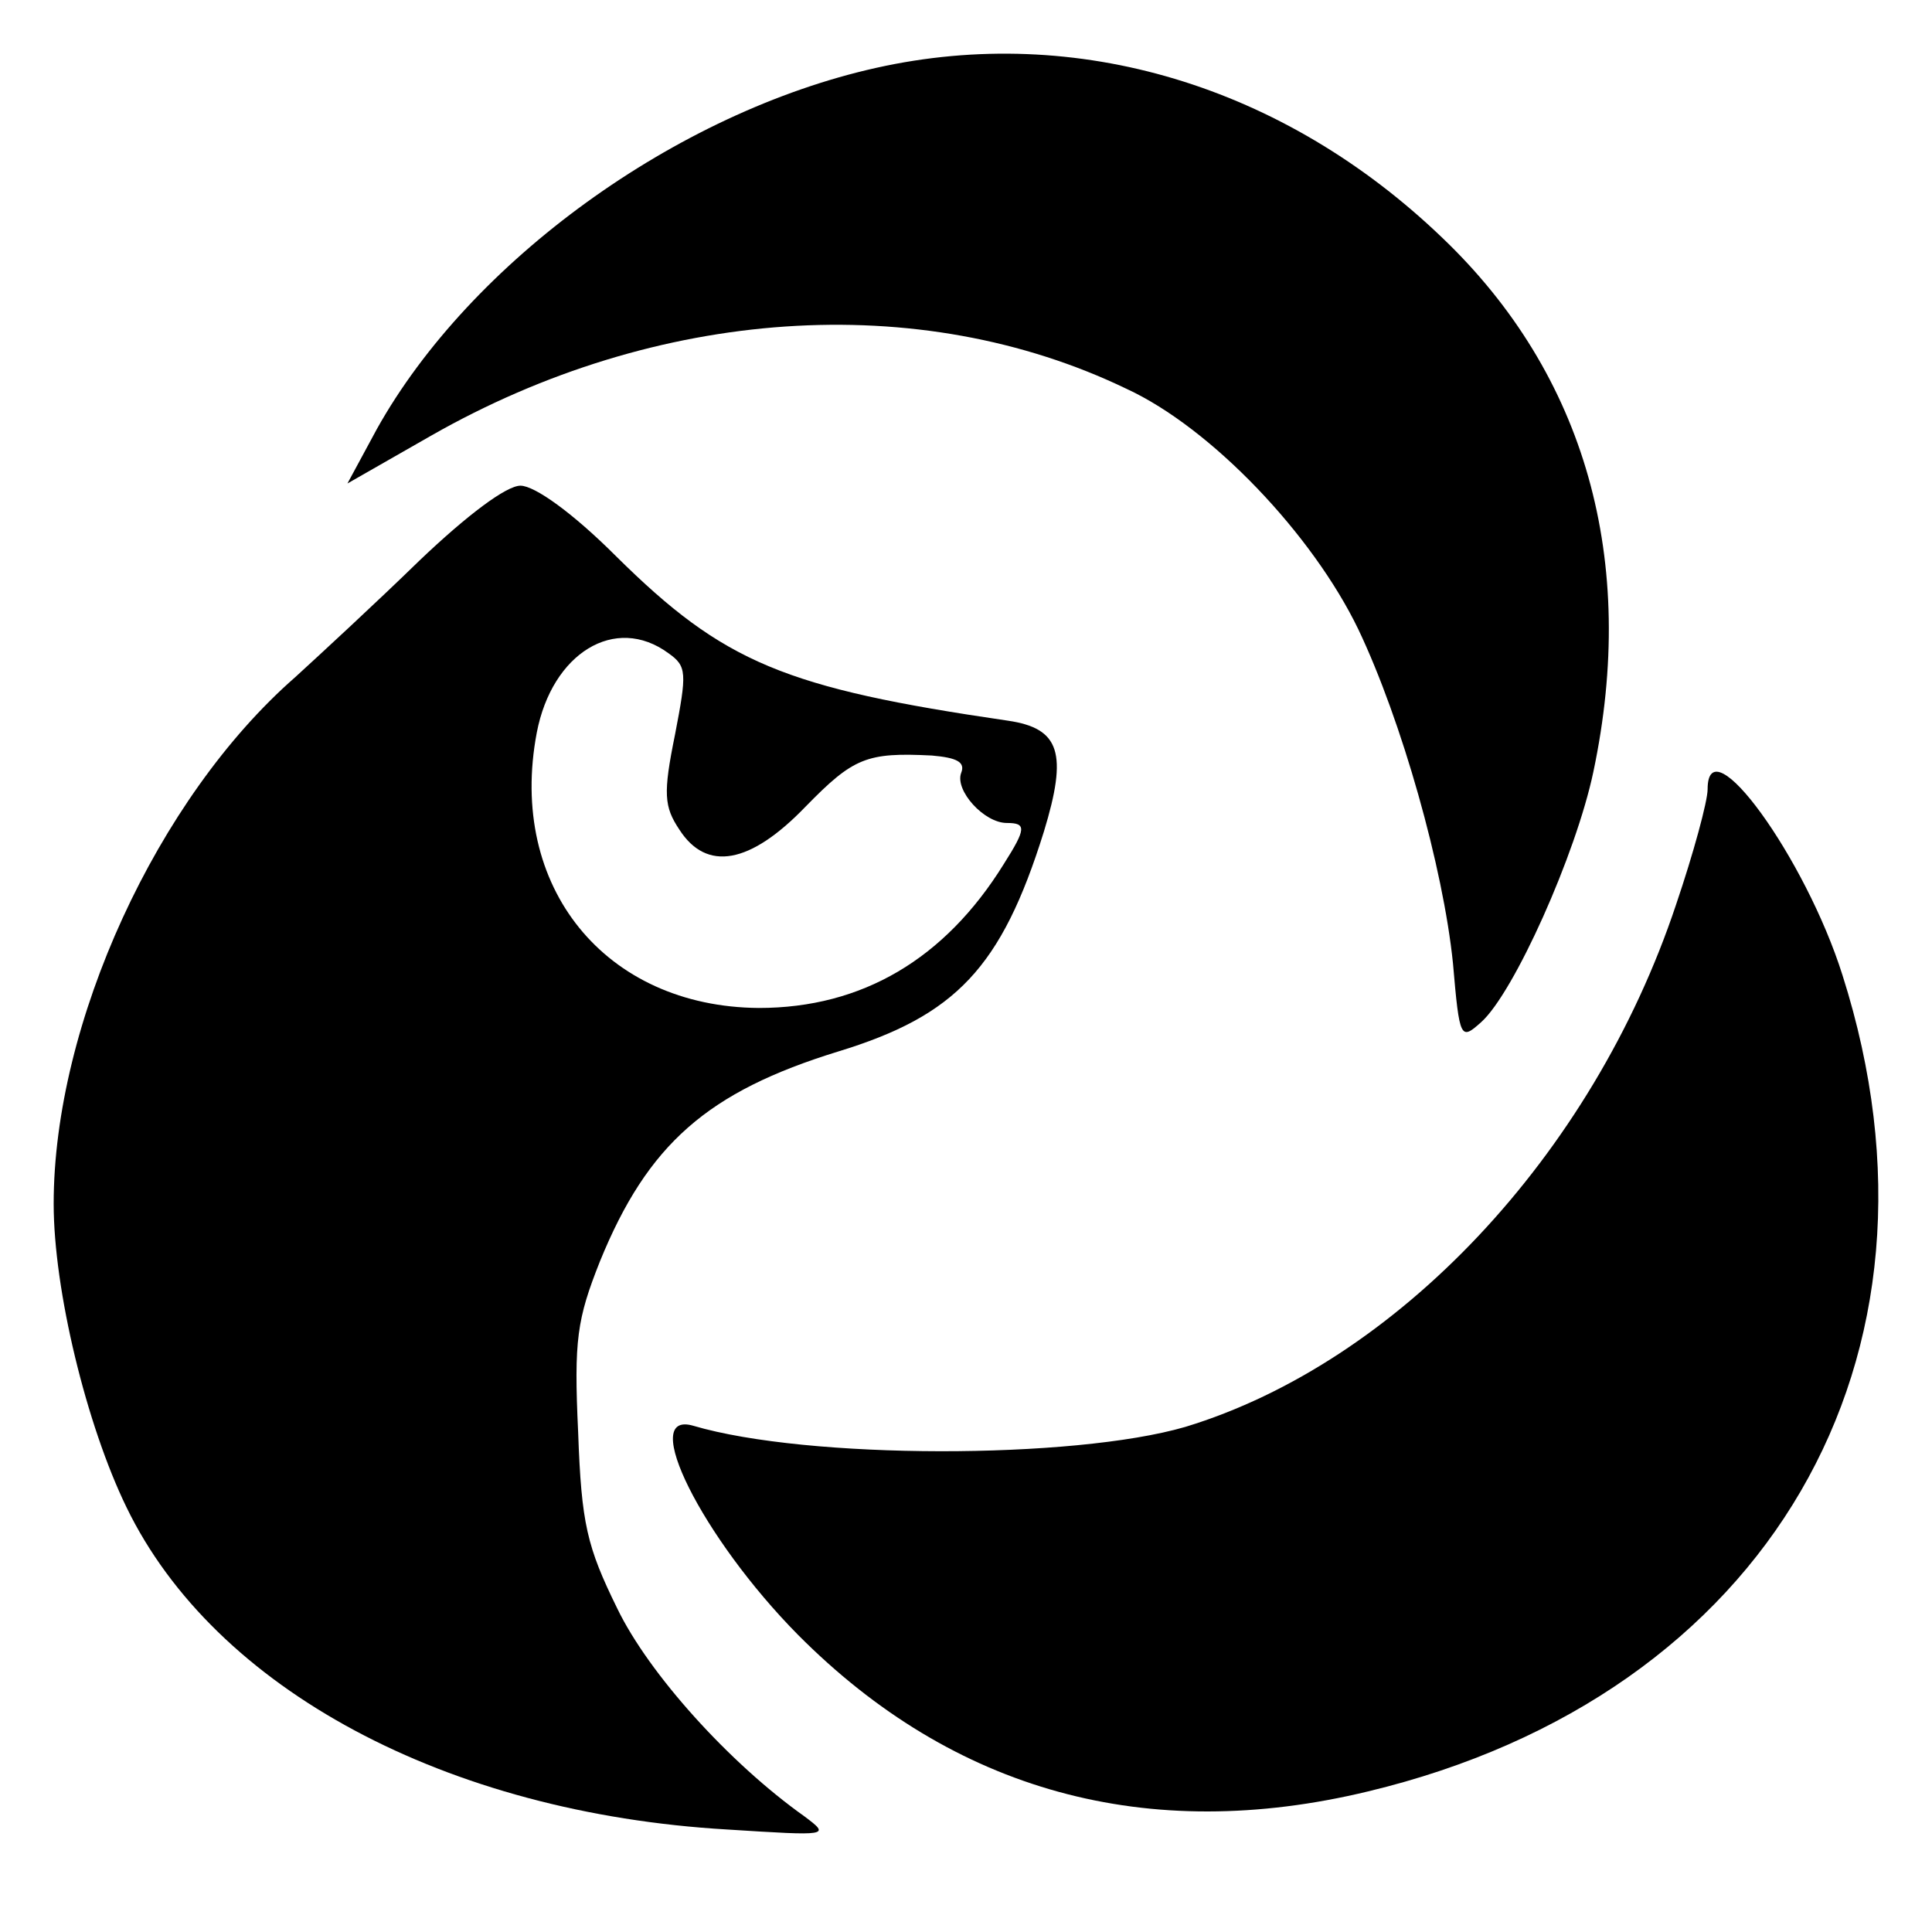
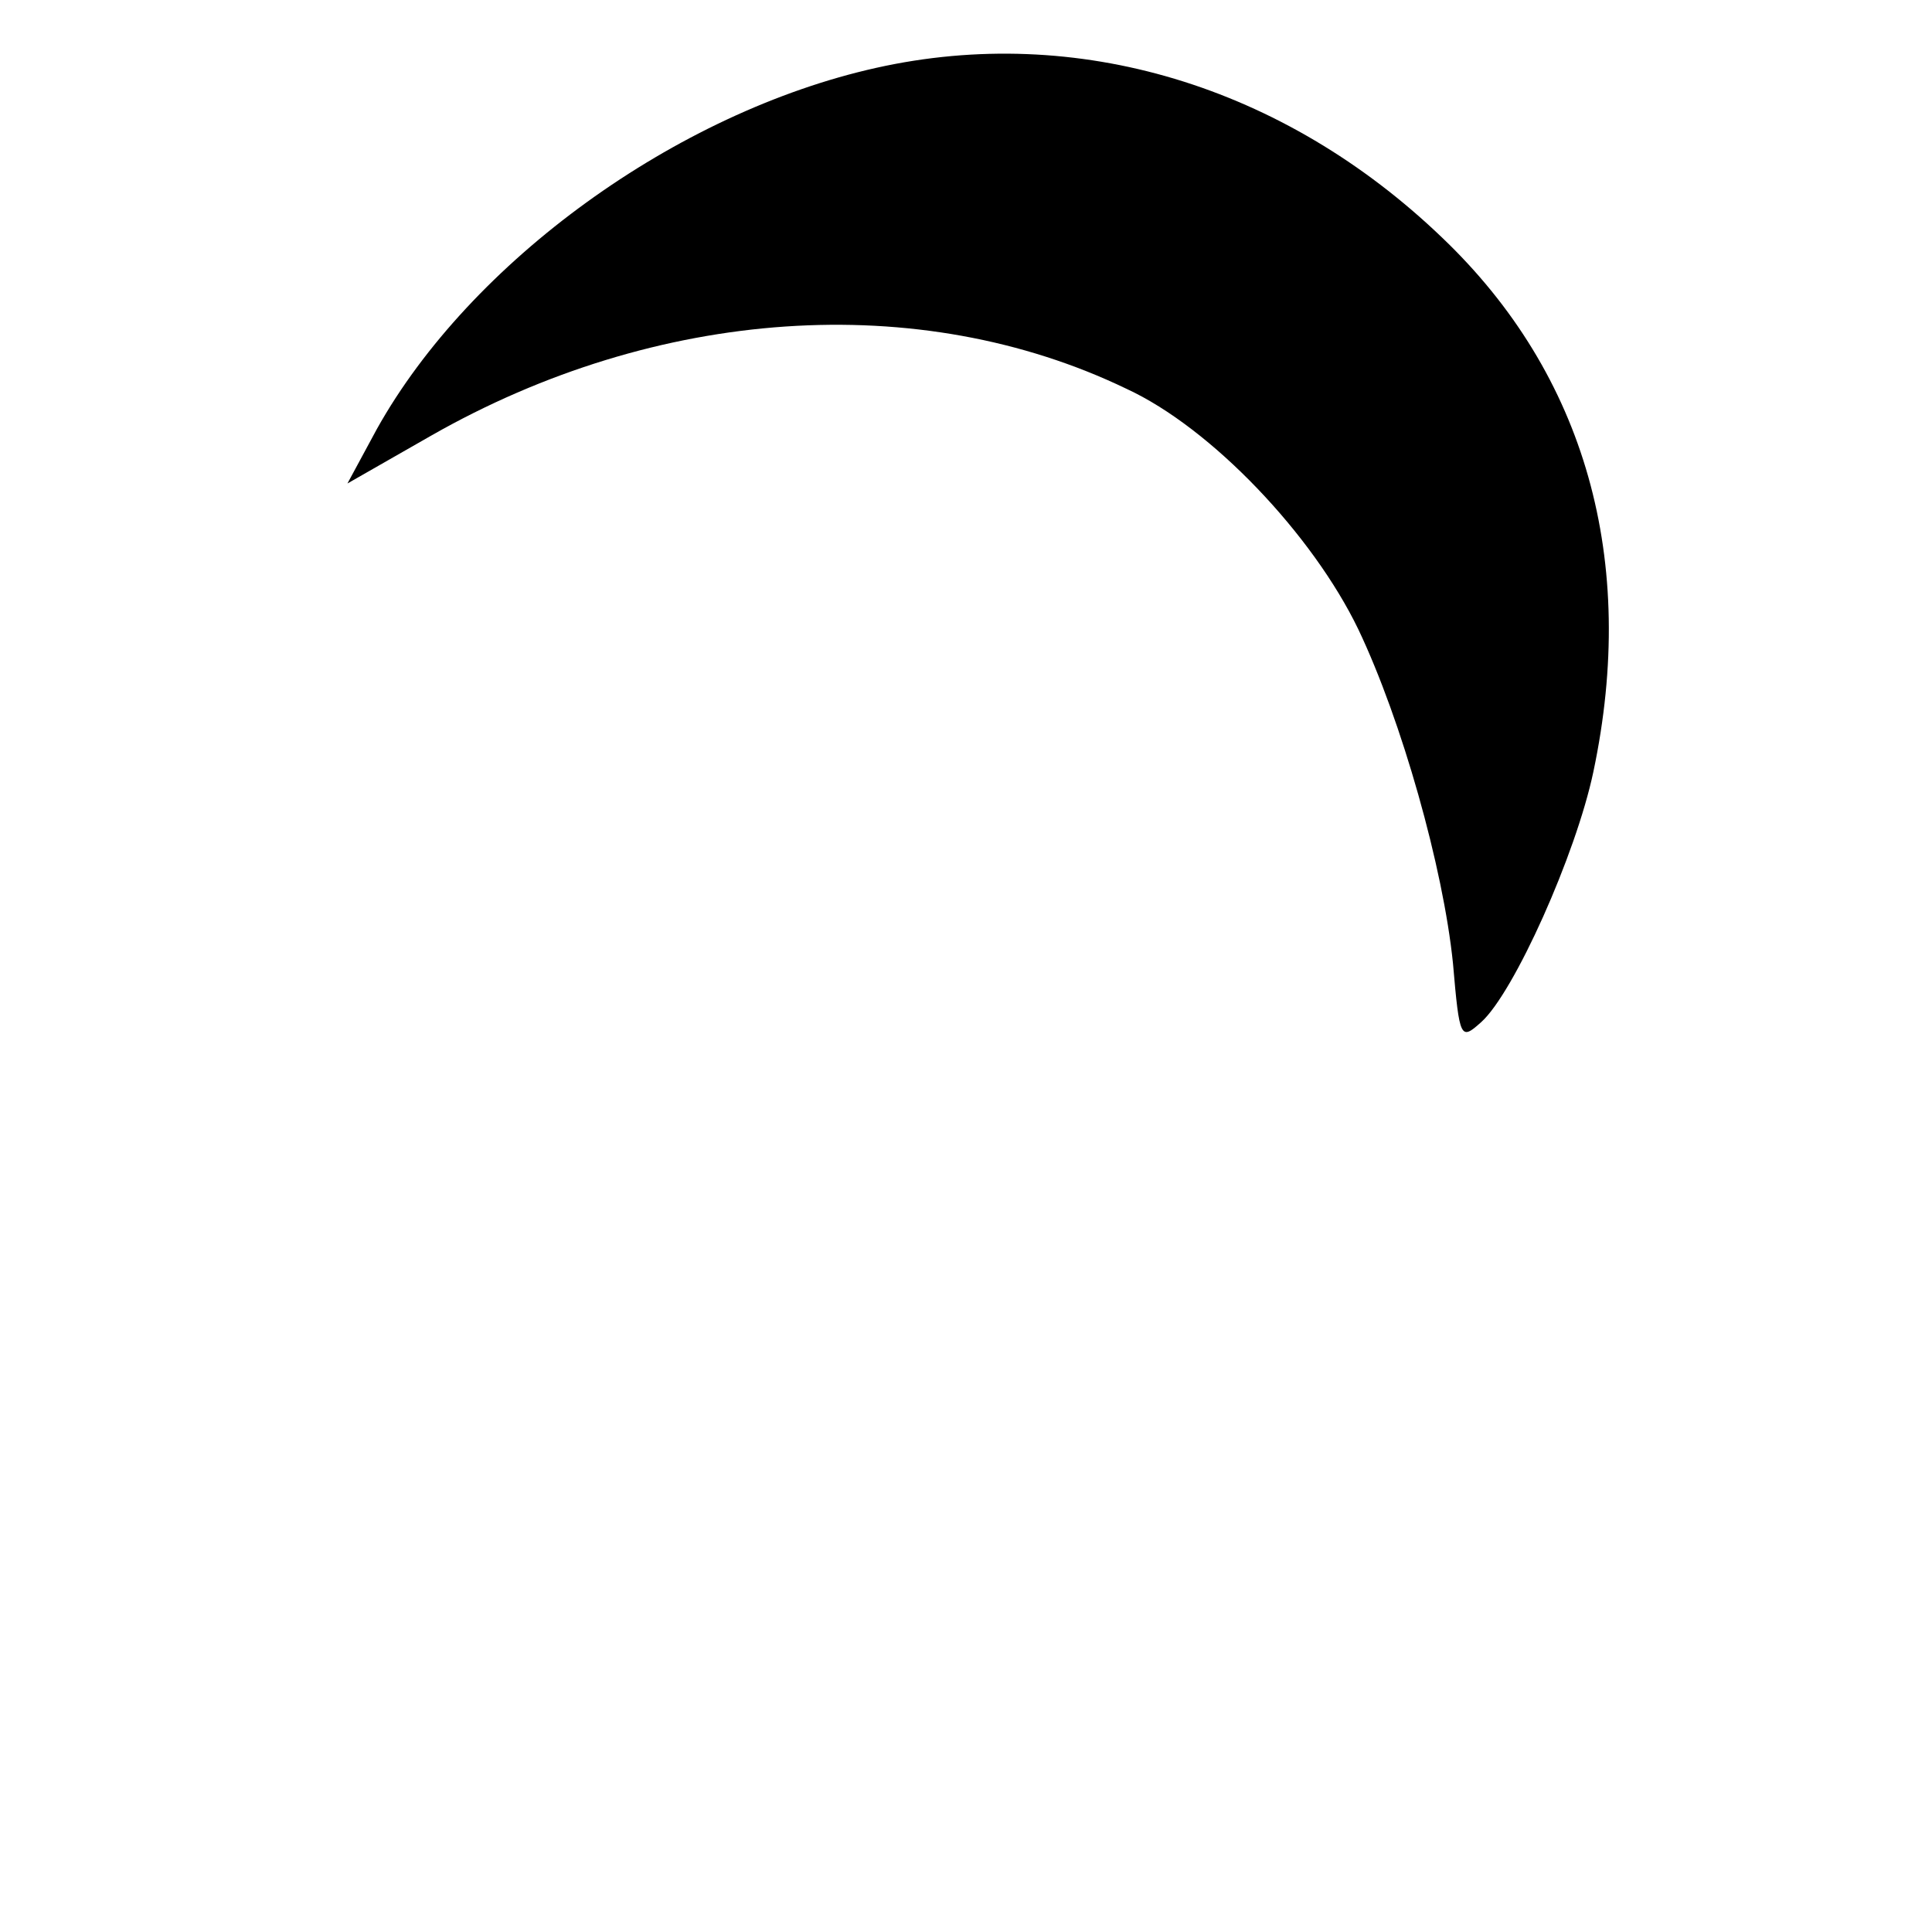
<svg xmlns="http://www.w3.org/2000/svg" width="36" height="36" viewBox="0 0 36 36" fill="none">
  <path d="M16.328 1.264C12.598 2.095 8.765 4.873 7.022 7.995L6.474 9.009L8.035 8.117C12.232 5.724 17.119 5.38 20.991 7.245C22.573 7.975 24.459 9.962 25.31 11.726C26.121 13.429 26.892 16.166 27.074 17.95C27.196 19.37 27.216 19.39 27.601 19.045C28.21 18.498 29.365 15.923 29.69 14.382C30.521 10.448 29.548 6.981 26.871 4.427C23.911 1.588 20.059 0.432 16.328 1.264Z" fill="currentColor" />
-   <path d="M7.813 10.448C7.022 11.219 5.967 12.192 5.501 12.618C2.926 14.869 1 19.066 1 22.431C1 24.033 1.608 26.547 2.358 28.088C4.001 31.474 8.319 33.785 13.55 34.09C15.456 34.211 15.477 34.211 14.99 33.846C13.591 32.853 12.091 31.19 11.503 29.974C10.935 28.818 10.834 28.392 10.773 26.689C10.692 24.966 10.752 24.581 11.178 23.506C12.07 21.316 13.185 20.343 15.619 19.593C17.808 18.924 18.66 18.032 19.451 15.497C19.897 14.037 19.755 13.571 18.782 13.429C14.625 12.821 13.49 12.354 11.482 10.367C10.671 9.556 9.962 9.05 9.698 9.05C9.435 9.05 8.705 9.597 7.813 10.448ZM12.456 12.172C12.8 12.415 12.8 12.537 12.577 13.693C12.354 14.787 12.374 15.031 12.658 15.457C13.165 16.247 13.976 16.105 15.01 15.031C15.902 14.118 16.146 14.017 17.362 14.078C17.829 14.118 17.991 14.2 17.91 14.402C17.788 14.727 18.335 15.335 18.761 15.335C19.126 15.335 19.126 15.436 18.701 16.105C17.606 17.869 16.065 18.782 14.139 18.782C11.28 18.761 9.455 16.531 10.002 13.652C10.286 12.172 11.462 11.442 12.456 12.172Z" fill="currentColor" />
-   <path d="M31.819 14.707C31.819 14.93 31.555 15.903 31.231 16.856C29.67 21.539 26.02 25.392 22.087 26.588C19.998 27.196 15.051 27.196 12.922 26.568C11.888 26.264 13.084 28.656 14.868 30.461C17.768 33.38 21.377 34.374 25.493 33.38C32.934 31.596 36.604 25.311 34.333 18.174C33.644 15.984 31.819 13.47 31.819 14.707Z" fill="currentColor" />
</svg>